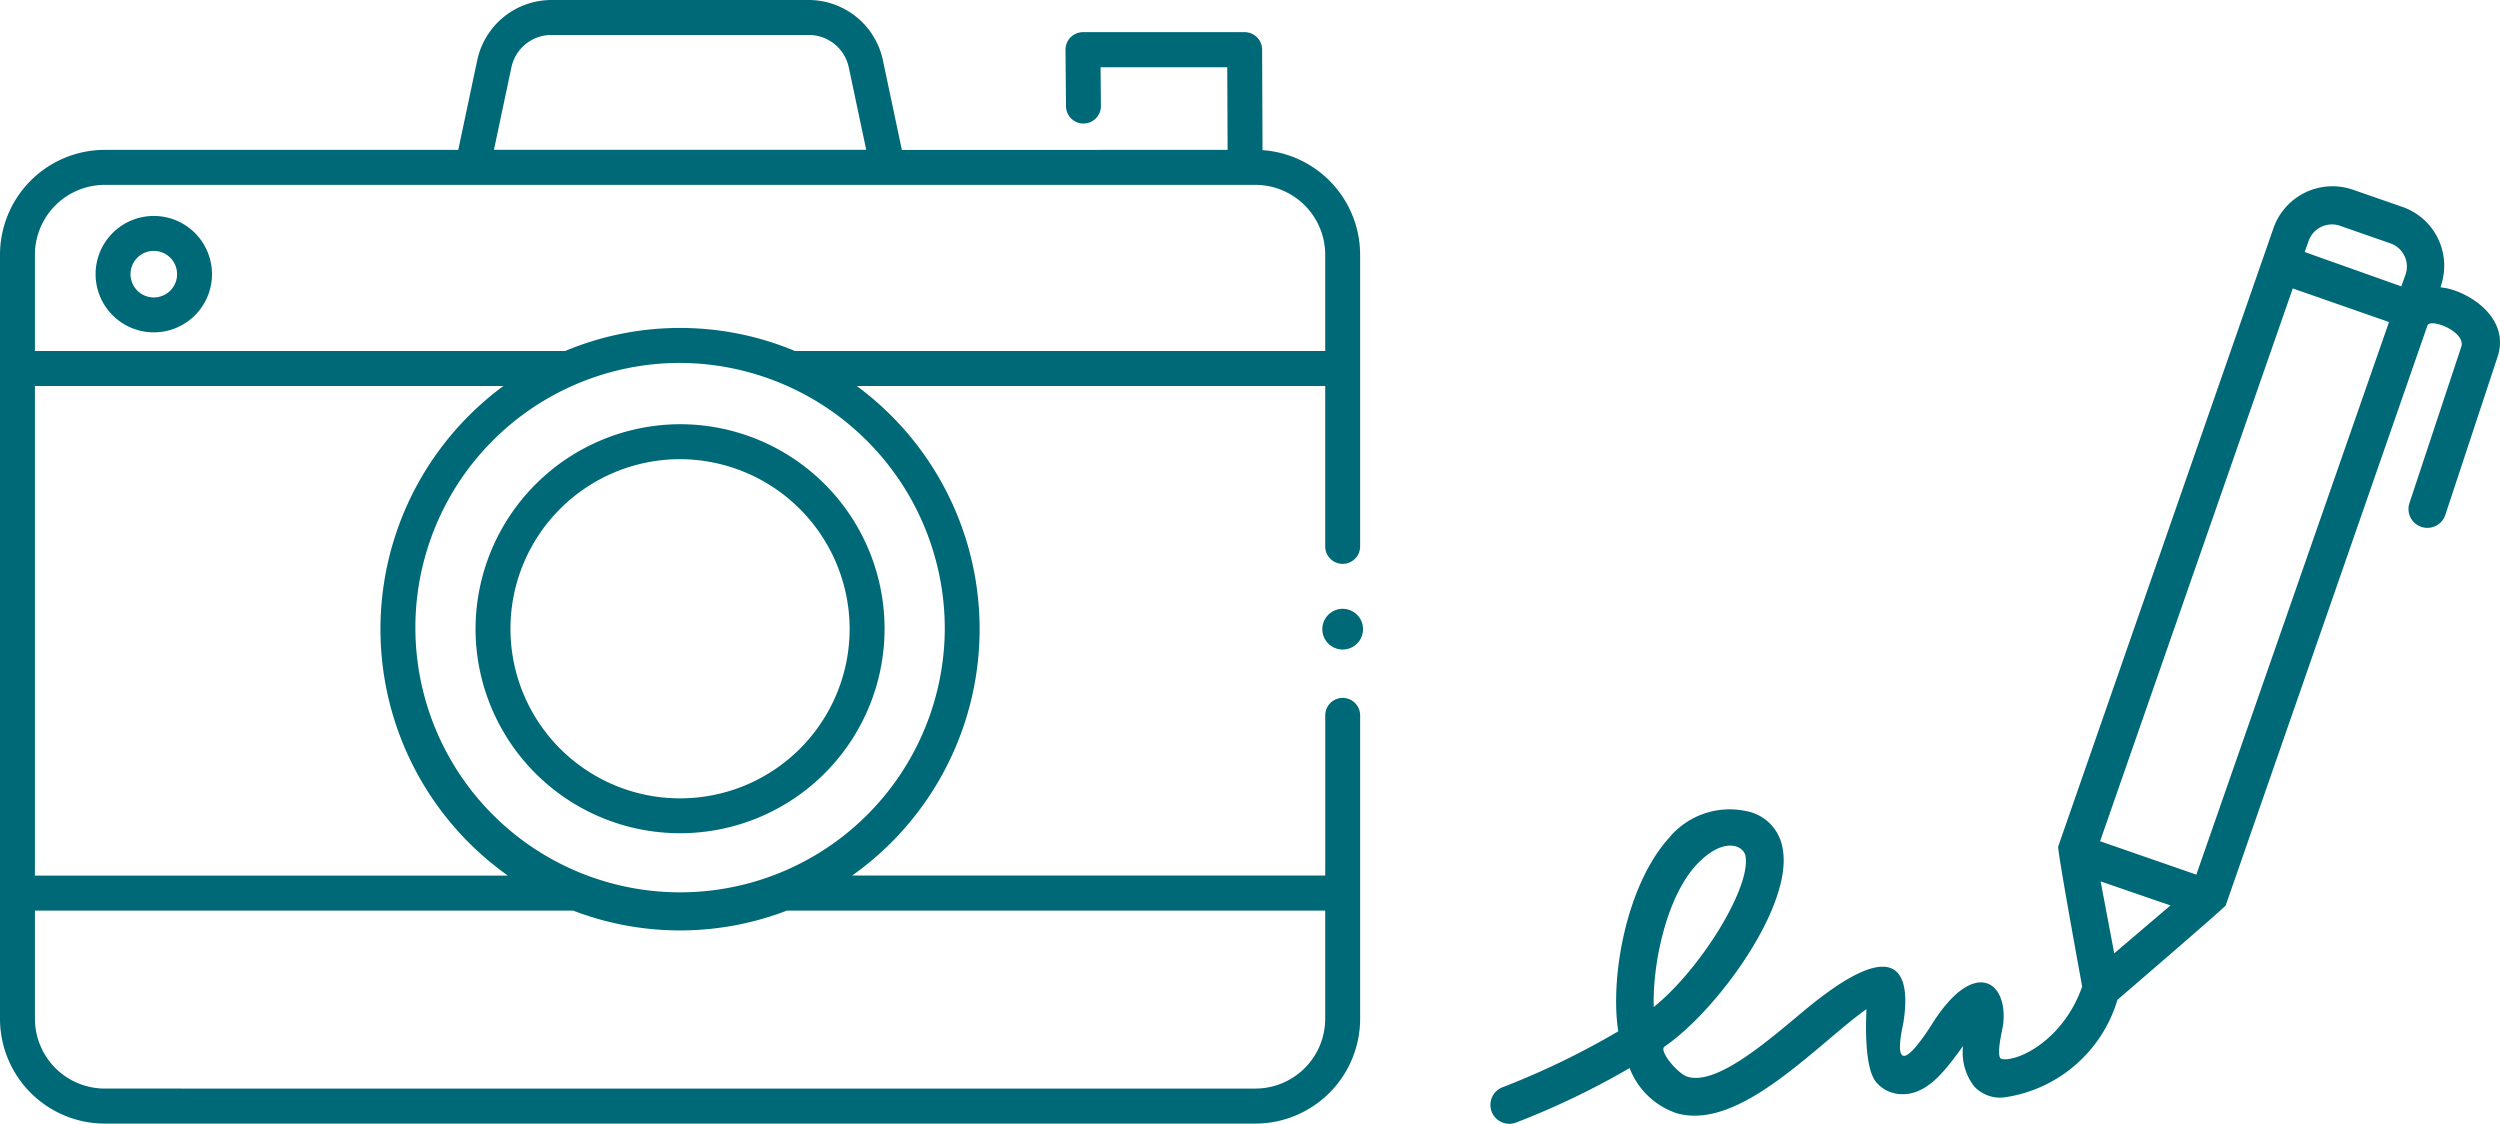
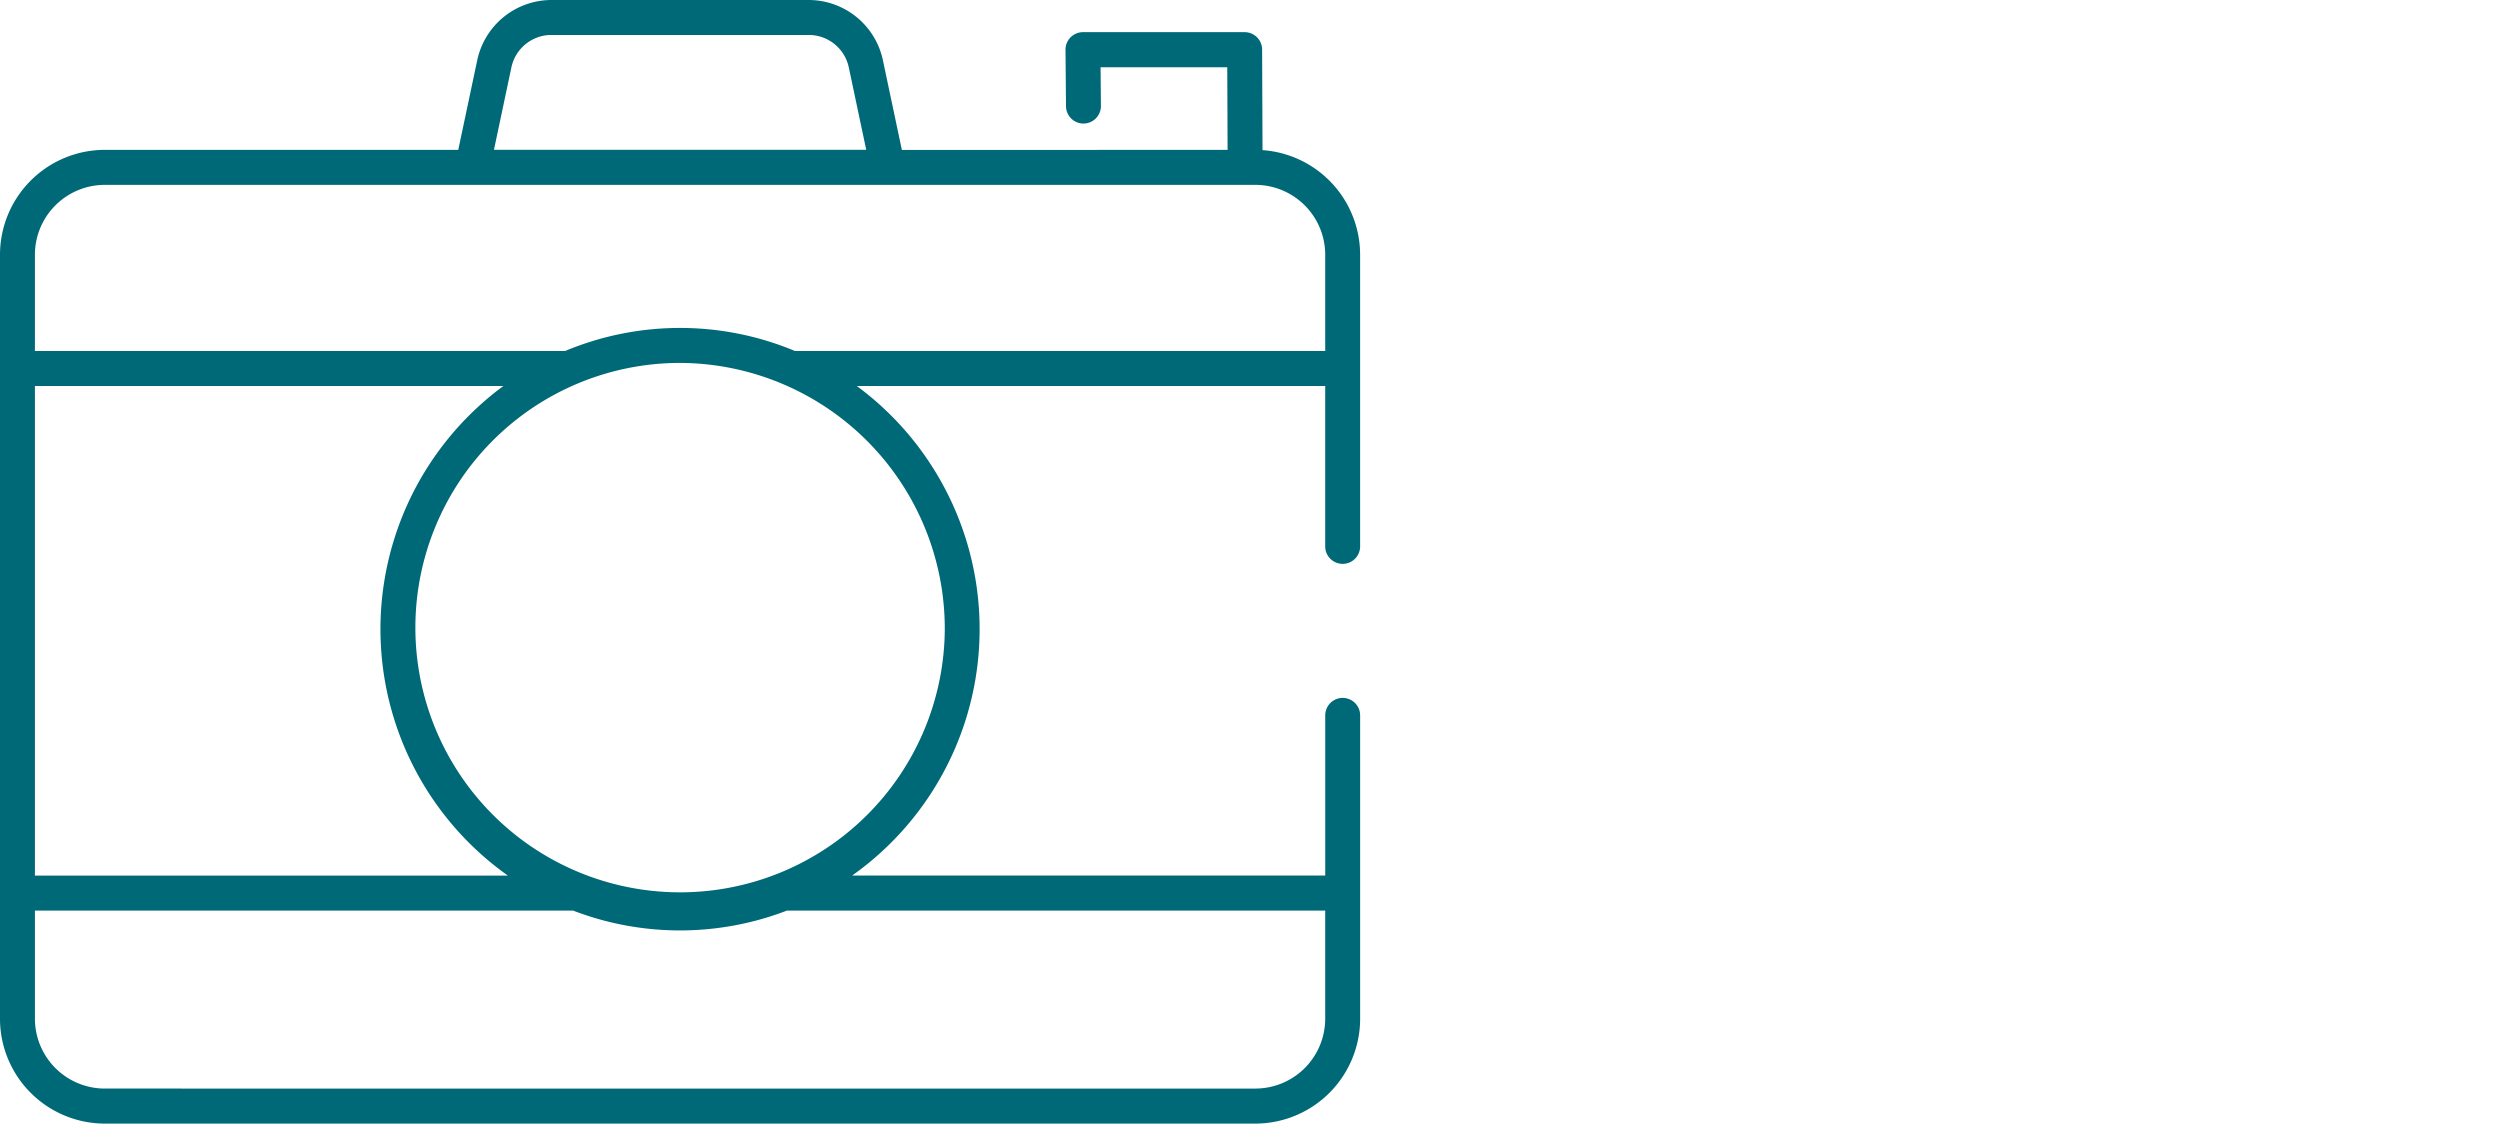
<svg xmlns="http://www.w3.org/2000/svg" width="178" height="80" viewBox="0 0 178 80">
  <g transform="translate(-1623.204 -4095.948)">
-     <path d="M72.509,14.1v-.081A4.434,4.434,0,0,0,69.822,8.38L66.261,7.143a4.448,4.448,0,0,0-5.644,2.687L45.272,53.905c-.081.215,1.707,9.971,1.707,9.971-1.344,3.843-4.609,5.375-5.724,5.16-.443-.081,0-1.881.094-2.419.39-3.117-2.042-4.837-5.026-.121-.457.726-1.586,2.419-2.069,2.311s-.134-1.747,0-2.378c.457-2.943.094-6.84-7.189-.739-2.607,2.177-6.127,5.227-8.183,4.609-.7-.215-2.069-1.854-1.639-2.15,3.776-2.58,9.178-10.051,8.412-14.082a3.212,3.212,0,0,0-2.62-2.687,5.6,5.6,0,0,0-5.469,1.908c-3.117,3.467-4.206,10.091-3.615,13.773a56.2,56.2,0,0,1-8.183,3.964,1.346,1.346,0,1,0,.927,2.526,56.545,56.545,0,0,0,8.062-3.87,5.456,5.456,0,0,0,3.306,3.2c3.453,1.035,7.471-2.378,10.75-5.133.9-.766,2.042-1.733,2.808-2.257,0,.255-.255,4.125.712,5.214a2.4,2.4,0,0,0,1.733.833c1.908.094,3.225-1.774,4.434-3.427a3.924,3.924,0,0,0,.793,2.876,2.526,2.526,0,0,0,2.042.793,9.85,9.85,0,0,0,8.156-6.961S57.123,58.259,57.2,58.1L71.555,16.832c.161-.591,2.687.376,2.432,1.451l-3.7,11.153a1.345,1.345,0,1,0,2.553.847L76.527,19.13C77.6,16.093,74.108,14.2,72.509,14.1ZM19.539,55.182c1.922-2.029,3.346-1.344,3.467-.6.417,2.2-3.185,8.062-6.531,10.75-.094-3.117.927-7.888,3.064-10.145ZM65.374,9.723l3.547,1.236A1.747,1.747,0,0,1,70,13.19l-.3.833-6.88-2.446.3-.833a1.76,1.76,0,0,1,2.257-1.021Zm-3.4,4.448,6.853,2.392L55.108,55.908l-6.853-2.378ZM49.262,61.511l-.967-5.12L53.267,58.1Z" transform="translate(1724.475 4102.314)" fill="#006978" />
    <g transform="translate(1623.204 4095.948)">
      <path d="M95.6,91.4a1.245,1.245,0,0,0-1.243,1.247v11.4H60.675A21.5,21.5,0,0,0,61,69.191H94.355V80.614a1.243,1.243,0,1,0,2.486,0V59.852A7.472,7.472,0,0,0,89.892,52.4l-.029-7.154A1.245,1.245,0,0,0,88.619,44H77.107a1.245,1.245,0,0,0-1.243,1.258l.035,4.013a1.245,1.245,0,0,0,1.243,1.236h.011a1.245,1.245,0,0,0,1.232-1.258L78.361,46.5h9.02l.024,5.883H64.213L62.86,45.986A5.41,5.41,0,0,0,57.6,41.71H39.246a5.41,5.41,0,0,0-5.264,4.276l-1.353,6.394H7.451A7.47,7.47,0,0,0,0,59.852v54.385a7.47,7.47,0,0,0,7.451,7.473h81.94a7.47,7.47,0,0,0,7.451-7.473V92.651A1.245,1.245,0,0,0,95.6,91.4Zm-28.331-4.9A18.847,18.847,0,1,1,48.421,67.55,18.923,18.923,0,0,1,67.268,86.506ZM2.486,69.191H35.845a21.5,21.5,0,0,0,.321,34.864H2.486ZM36.413,46.5a2.911,2.911,0,0,1,2.832-2.3H57.6a2.911,2.911,0,0,1,2.832,2.3l1.243,5.876H35.17ZM7.451,54.873h81.94a4.978,4.978,0,0,1,4.964,4.979V66.7H56.6a21.214,21.214,0,0,0-16.362,0H2.486V59.852a4.978,4.978,0,0,1,4.964-4.979Zm81.94,64.343H7.451a4.978,4.978,0,0,1-4.964-4.98v-7.689H40.765l.047,0a21.214,21.214,0,0,0,15.21,0H94.355v7.689A4.978,4.978,0,0,1,89.391,119.216Z" transform="translate(0 -41.71)" fill="#006978" />
-       <path d="M163.429,201.434a14.561,14.561,0,1,0,14.561-14.6A14.6,14.6,0,0,0,163.429,201.434Zm26.636,0a12.075,12.075,0,1,1-12.075-12.111A12.107,12.107,0,0,1,190.065,201.434Z" transform="translate(-129.57 -156.63)" fill="#006978" />
-       <path d="M36.994,123.973a4.144,4.144,0,1,0-4.144-4.144A4.148,4.148,0,0,0,36.994,123.973Zm0-5.8a1.657,1.657,0,1,1-1.657,1.657A1.659,1.659,0,0,1,36.994,118.172Z" transform="translate(-26.044 -100.309)" fill="#006978" />
-       <ellipse cx="1.45" cy="1.45" rx="1.45" ry="1.45" transform="translate(94.148 43.347)" fill="#006978" />
    </g>
  </g>
</svg>